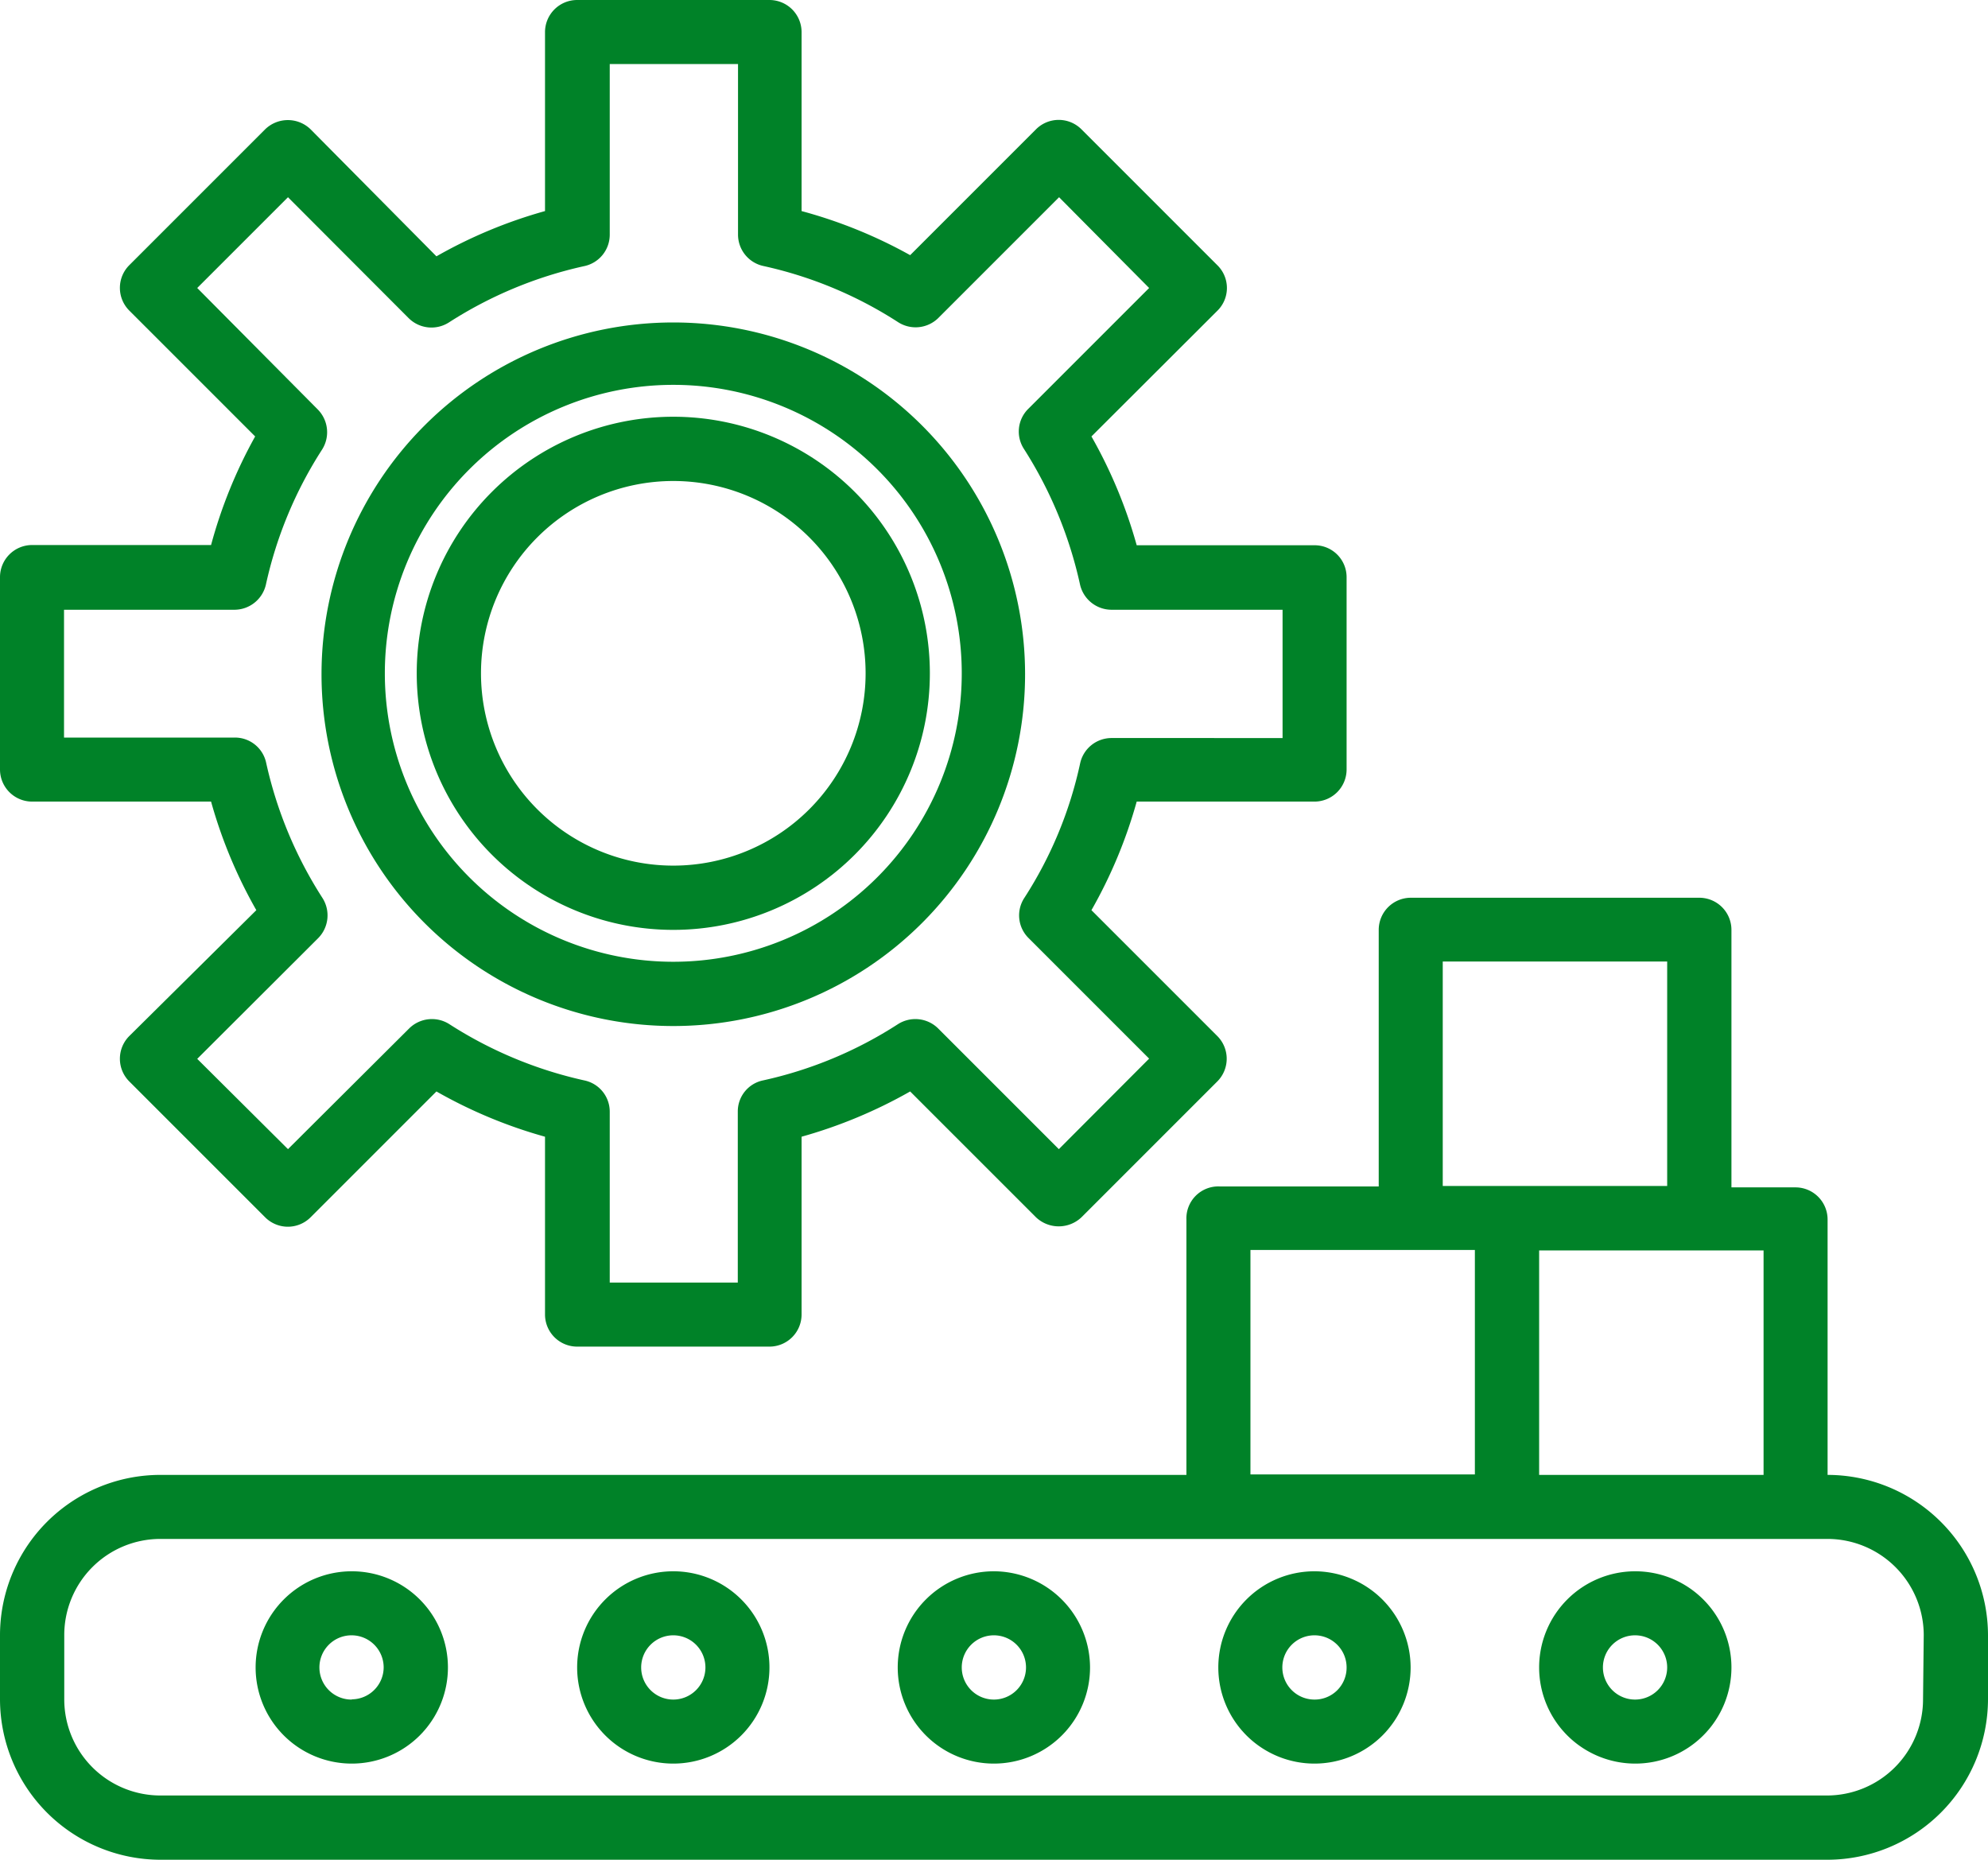
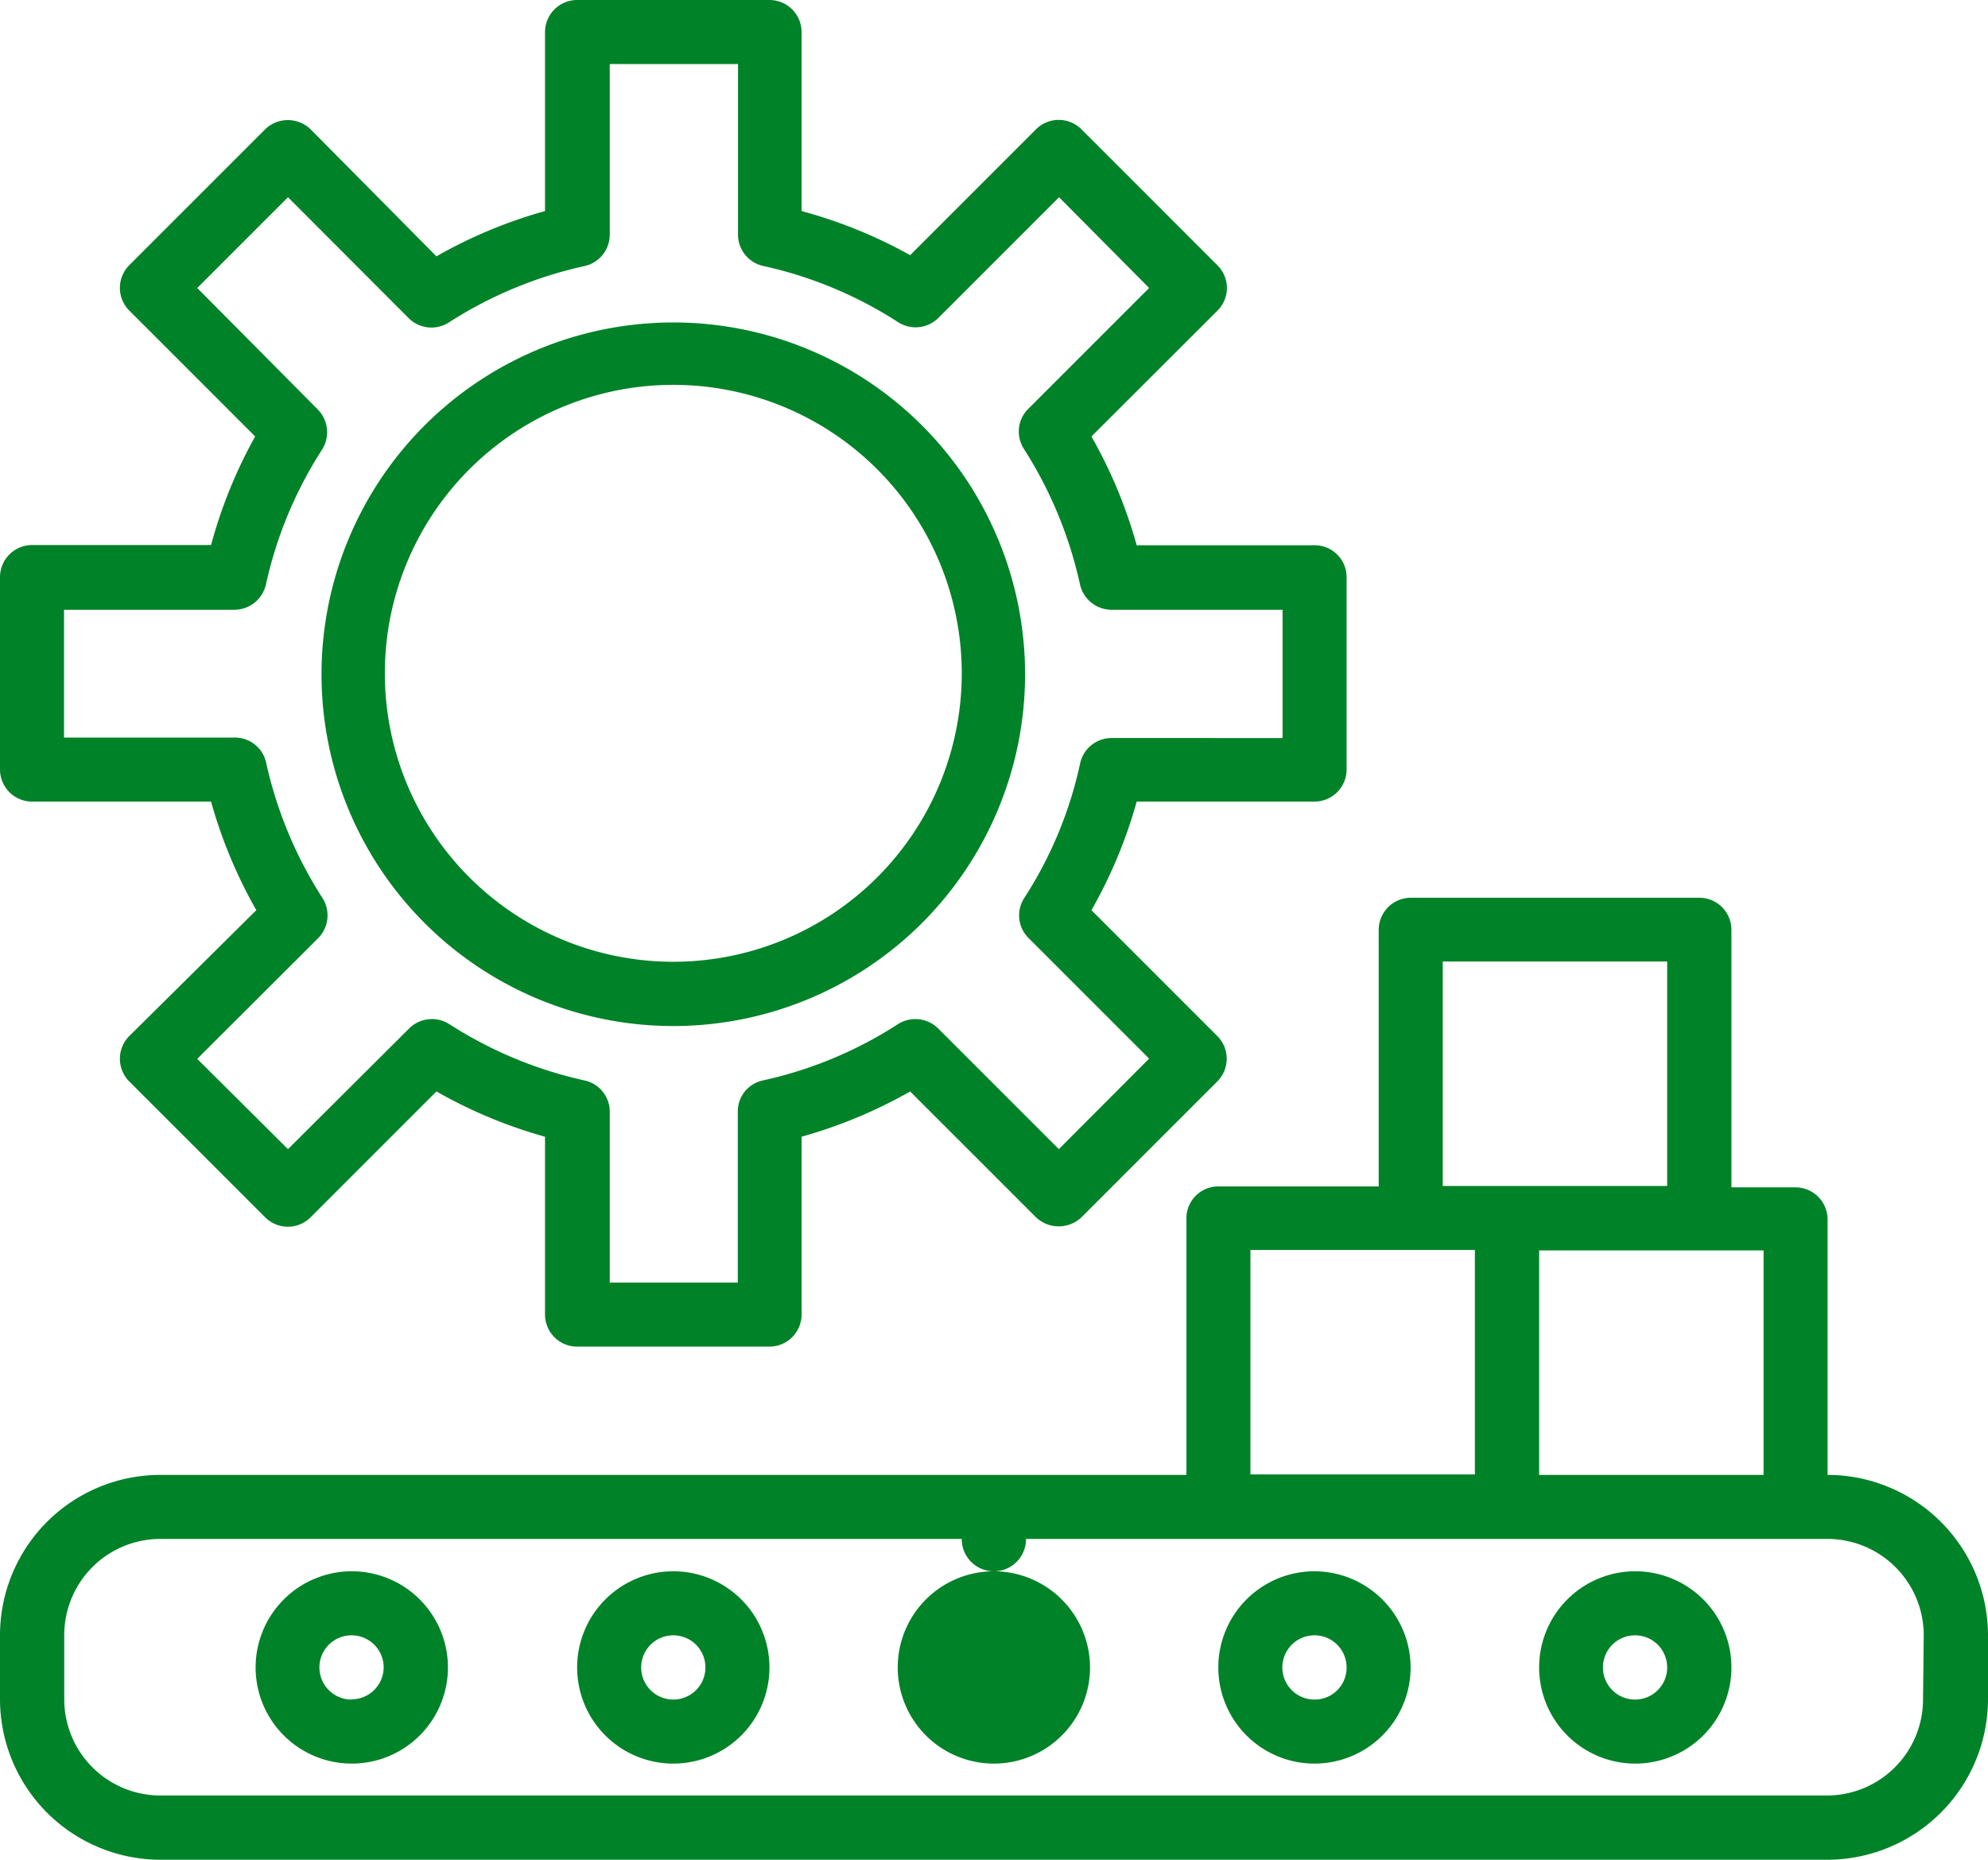
<svg xmlns="http://www.w3.org/2000/svg" viewBox="0 0 84.77 79.3">
  <defs>
    <style>.cls-1{fill:#008228;}</style>
  </defs>
  <g id="Ebene_2" data-name="Ebene 2">
    <g id="Ebene_1-2" data-name="Ebene 1">
      <g id="manufacture">
        <path id="Pfad_129" data-name="Pfad 129" class="cls-1" d="M1.37,34.18H9a20.42,20.42,0,0,0,1.93,4.63L5.51,44.18a1.37,1.37,0,0,0,0,1.93l5.8,5.8a1.37,1.37,0,0,0,1.93,0l5.37-5.37a20.42,20.42,0,0,0,4.63,1.93v7.58a1.37,1.37,0,0,0,1.37,1.37h8.2a1.37,1.37,0,0,0,1.37-1.37h0V48.47a20.61,20.61,0,0,0,4.63-1.93l5.37,5.37a1.41,1.41,0,0,0,1.93,0l5.8-5.8a1.37,1.37,0,0,0,0-1.93l-5.37-5.37a20.42,20.42,0,0,0,1.93-4.63h7.58a1.37,1.37,0,0,0,1.37-1.37h0v-8.2a1.36,1.36,0,0,0-1.37-1.36H48.47a20.49,20.49,0,0,0-1.93-4.64l5.37-5.36a1.36,1.36,0,0,0,0-1.94l-5.8-5.8a1.37,1.37,0,0,0-1.93,0l-5.37,5.37A20.42,20.42,0,0,0,34.18,9V1.37A1.37,1.37,0,0,0,32.81,0h-8.2a1.37,1.37,0,0,0-1.37,1.36h0V9a20.42,20.42,0,0,0-4.63,1.93L13.24,5.51a1.39,1.39,0,0,0-1.93,0l-5.8,5.8a1.37,1.37,0,0,0,0,1.93l5.37,5.37A20.42,20.42,0,0,0,9,23.24H1.37A1.37,1.37,0,0,0,0,24.61H0v8.2a1.37,1.37,0,0,0,1.36,1.37ZM2.73,26H10a1.38,1.38,0,0,0,1.34-1.08,17.57,17.57,0,0,1,2.4-5.76,1.38,1.38,0,0,0-.19-1.7L8.41,12.28l3.87-3.87,5.15,5.16a1.38,1.38,0,0,0,1.71.18,17.7,17.7,0,0,1,5.76-2.4A1.37,1.37,0,0,0,26,10V2.73h5.47V10a1.37,1.37,0,0,0,1.07,1.34,17.48,17.48,0,0,1,5.76,2.4A1.38,1.38,0,0,0,40,13.57l5.16-5.16L49,12.28l-5.16,5.16a1.36,1.36,0,0,0-.18,1.7,17.82,17.82,0,0,1,2.39,5.77A1.38,1.38,0,0,0,47.4,26h7.29v5.47H47.4a1.37,1.37,0,0,0-1.34,1.07,17.25,17.25,0,0,1-2.39,5.76A1.36,1.36,0,0,0,43.86,40L49,45.14,45.15,49,40,43.85a1.38,1.38,0,0,0-1.71-.18,17.48,17.48,0,0,1-5.76,2.4,1.35,1.35,0,0,0-1.07,1.33v7.29H26V47.4a1.36,1.36,0,0,0-1.08-1.33,17.7,17.7,0,0,1-5.76-2.4,1.38,1.38,0,0,0-1.71.18L12.28,49,8.41,45.15,13.57,40a1.38,1.38,0,0,0,.18-1.71,17.7,17.7,0,0,1-2.4-5.76A1.36,1.36,0,0,0,10,31.45H2.73Z" />
-         <path id="Pfad_130" data-name="Pfad 130" class="cls-1" d="M28.71,39.65A10.94,10.94,0,1,0,17.77,28.71,10.94,10.94,0,0,0,28.71,39.65Zm0-19.14a8.2,8.2,0,1,1-8.2,8.2h0A8.2,8.2,0,0,1,28.71,20.51Z" />
        <path id="Pfad_131" data-name="Pfad 131" class="cls-1" d="M28.71,43.75a15,15,0,1,0-15-15,15,15,0,0,0,15,15Zm0-27.34a12.3,12.3,0,1,1-12.3,12.3,12.3,12.3,0,0,1,12.3-12.3Z" />
        <path id="Pfad_132" data-name="Pfad 132" class="cls-1" d="M77.93,62.89V52a1.37,1.37,0,0,0-1.37-1.37H73.83V39.65a1.37,1.37,0,0,0-1.37-1.37H60.16a1.37,1.37,0,0,0-1.37,1.37h0V50.59H52A1.36,1.36,0,0,0,50.59,52h0V62.89H6.84A6.84,6.84,0,0,0,0,69.73v2.73A6.85,6.85,0,0,0,6.84,79.3H77.93a6.86,6.86,0,0,0,6.84-6.84V69.73A6.85,6.85,0,0,0,77.93,62.89Zm-2.73,0H65.63V53.32H75.2ZM61.52,41h9.57v9.57H61.52Zm-8.2,12.3h9.57v9.57H53.32ZM82,72.46a4.1,4.1,0,0,1-4.1,4.1H6.84a4.1,4.1,0,0,1-4.1-4.1h0V69.72a4.1,4.1,0,0,1,4.1-4.1H77.93a4.11,4.11,0,0,1,4.1,4.1h0Z" />
-         <path id="Pfad_133" data-name="Pfad 133" class="cls-1" d="M42.38,67a4.1,4.1,0,1,0,4.1,4.1,4.11,4.11,0,0,0-4.1-4.1Zm0,5.47a1.37,1.37,0,1,1,1.37-1.37,1.37,1.37,0,0,1-1.37,1.37Z" />
+         <path id="Pfad_133" data-name="Pfad 133" class="cls-1" d="M42.38,67a4.1,4.1,0,1,0,4.1,4.1,4.11,4.11,0,0,0-4.1-4.1Za1.37,1.37,0,1,1,1.37-1.37,1.37,1.37,0,0,1-1.37,1.37Z" />
        <path id="Pfad_134" data-name="Pfad 134" class="cls-1" d="M28.71,67a4.1,4.1,0,1,0,4.1,4.1,4.1,4.1,0,0,0-4.1-4.1Zm0,5.47a1.37,1.37,0,1,1,1.37-1.37,1.37,1.37,0,0,1-1.37,1.37Z" />
        <path id="Pfad_135" data-name="Pfad 135" class="cls-1" d="M56.05,67a4.1,4.1,0,1,0,4.1,4.1,4.11,4.11,0,0,0-4.1-4.1Zm0,5.47a1.37,1.37,0,1,1,1.37-1.37,1.36,1.36,0,0,1-1.37,1.37Z" />
        <path id="Pfad_136" data-name="Pfad 136" class="cls-1" d="M15,67a4.1,4.1,0,1,0,4.1,4.1A4.1,4.1,0,0,0,15,67Zm0,5.47a1.37,1.37,0,1,1,1.36-1.37A1.37,1.37,0,0,1,15,72.46Z" />
        <path id="Pfad_137" data-name="Pfad 137" class="cls-1" d="M69.73,67a4.1,4.1,0,1,0,4.1,4.1,4.1,4.1,0,0,0-4.1-4.1Zm0,5.47a1.37,1.37,0,1,1,1.36-1.37,1.37,1.37,0,0,1-1.36,1.37Z" />
      </g>
    </g>
  </g>
</svg>